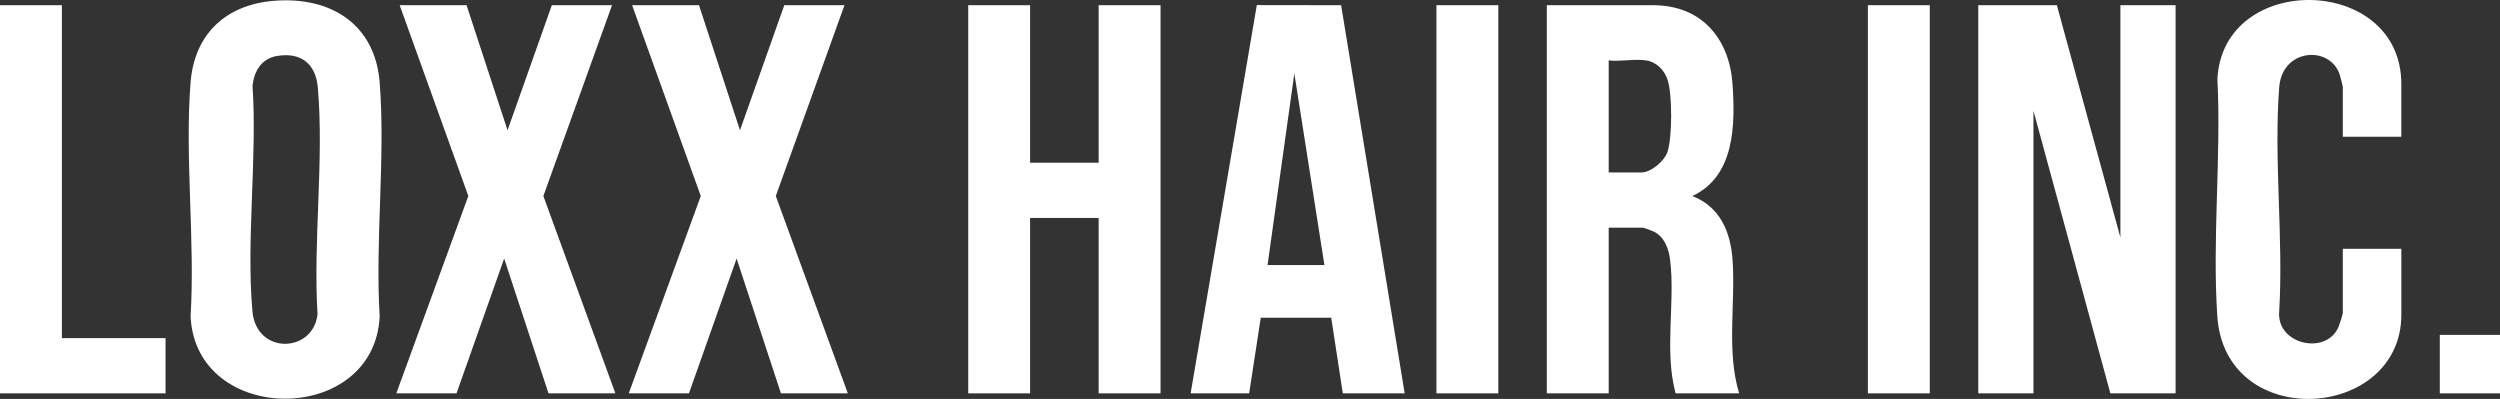
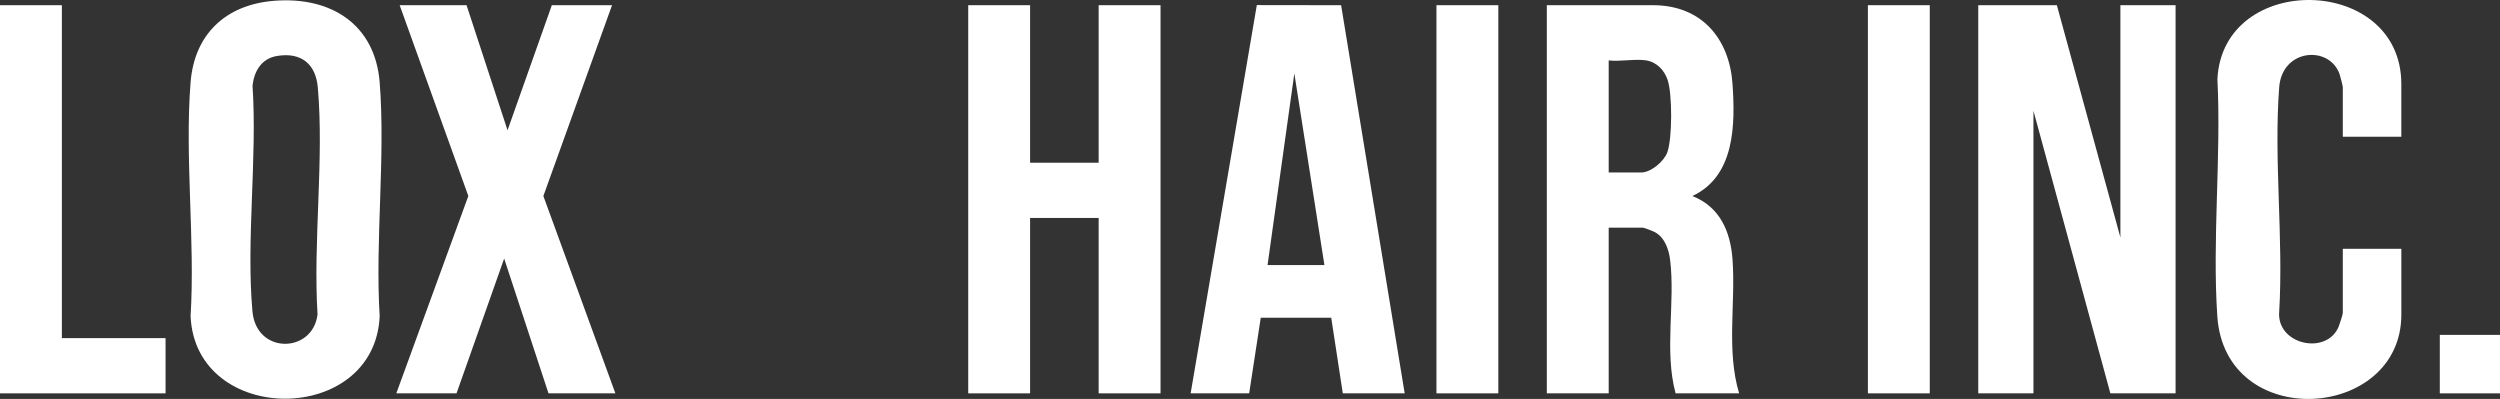
<svg xmlns="http://www.w3.org/2000/svg" width="188" height="30" viewBox="0 0 188 30" fill="none">
  <rect x="0" y="0" width="188" height="30" fill="#333333" stroke="none" />
  <g clip-path="url(#clip0_1_8)">
    <path d="M154.676 0.391L159.454 17.855V0.391H163.604V29.58H158.7L152.915 8.329V29.58H148.765V0.391H154.676Z" fill="white" />
    <path d="M130.783 29.58H126.004C125.138 26.364 125.991 22.763 125.592 19.538C125.495 18.758 125.199 17.876 124.458 17.463C124.321 17.388 123.647 17.123 123.552 17.123H120.974V29.58H116.321V0.391H124.306C127.997 0.391 130.053 2.948 130.285 6.309C130.492 9.323 130.485 13.247 127.264 14.741C129.35 15.558 130.131 17.429 130.285 19.499C130.53 22.813 129.809 26.342 130.783 29.58ZM123.803 4.543C122.981 4.411 121.837 4.641 120.974 4.543V12.97H123.426C124.153 12.97 125.145 12.126 125.384 11.452C125.761 10.383 125.761 7.114 125.413 6.034C125.18 5.311 124.609 4.674 123.803 4.544V4.543Z" fill="white" />
    <path d="M77.463 0.391V12.237H82.619V0.391H87.272V29.58H82.619V16.39H77.463V29.58H72.811V0.391H77.463Z" fill="white" />
    <path d="M20.598 0.061C24.904 -0.288 28.207 1.851 28.551 6.187C28.998 11.85 28.203 18.061 28.551 23.782C28.181 32.042 14.709 32.056 14.332 23.782C14.68 18.061 13.884 11.85 14.332 6.187C14.615 2.62 16.927 0.358 20.599 0.061H20.598ZM20.842 4.206C19.655 4.402 19.113 5.353 18.99 6.437C19.352 11.922 18.503 18.002 18.984 23.417C19.273 26.68 23.529 26.578 23.879 23.644C23.537 18.128 24.381 12.002 23.897 6.555C23.743 4.827 22.658 3.907 20.841 4.207L20.842 4.206Z" fill="white" />
    <path d="M89.536 29.58L94.513 0.383L100.852 0.392L105.632 29.58H100.979L100.108 23.892H94.809L93.937 29.58H89.536ZM99.596 19.932L97.334 5.52L95.32 19.932H99.596Z" fill="white" />
    <path d="M35.085 0.391L38.167 9.796L41.498 0.391H46.025L40.861 14.74L46.277 29.58H41.247L37.913 19.443L34.33 29.58H29.803L35.219 14.74L30.055 0.391H35.085Z" fill="white" />
-     <path d="M52.565 0.391L55.647 9.796L58.978 0.391H63.505L58.34 14.74L63.757 29.58H58.726L55.393 19.443L51.81 29.58H47.283L52.699 14.74L47.535 0.391H52.565Z" fill="white" />
    <path d="M180.581 10.283H176.179V6.558C176.179 6.474 175.986 5.712 175.937 5.573C175.153 3.385 171.617 3.663 171.396 6.553C170.978 11.993 171.724 17.926 171.396 23.418C171.168 25.912 174.949 26.753 175.864 24.571C175.934 24.404 176.179 23.647 176.179 23.534V18.71H180.581V23.657C180.581 31.646 167.329 32.524 166.742 23.785C166.353 17.991 167.043 11.787 166.749 5.95C167.156 -2.171 180.579 -1.91 180.579 6.314V10.283H180.581Z" fill="white" />
    <path d="M4.653 0.391V25.427H12.45V29.58H0V0.391H4.653Z" fill="white" />
    <path d="M112.674 0.391H108.021V29.58H112.674V0.391Z" fill="white" />
    <path d="M145.118 0.391H140.466V29.58H145.118V0.391Z" fill="white" />
    <path d="M188 25.183H183.473V29.58H188V25.183Z" fill="white" />
  </g>
  <defs>
    <clipPath id="clip0_1_8">
      <rect width="188" height="30" fill="white" />
    </clipPath>
  </defs>
</svg>